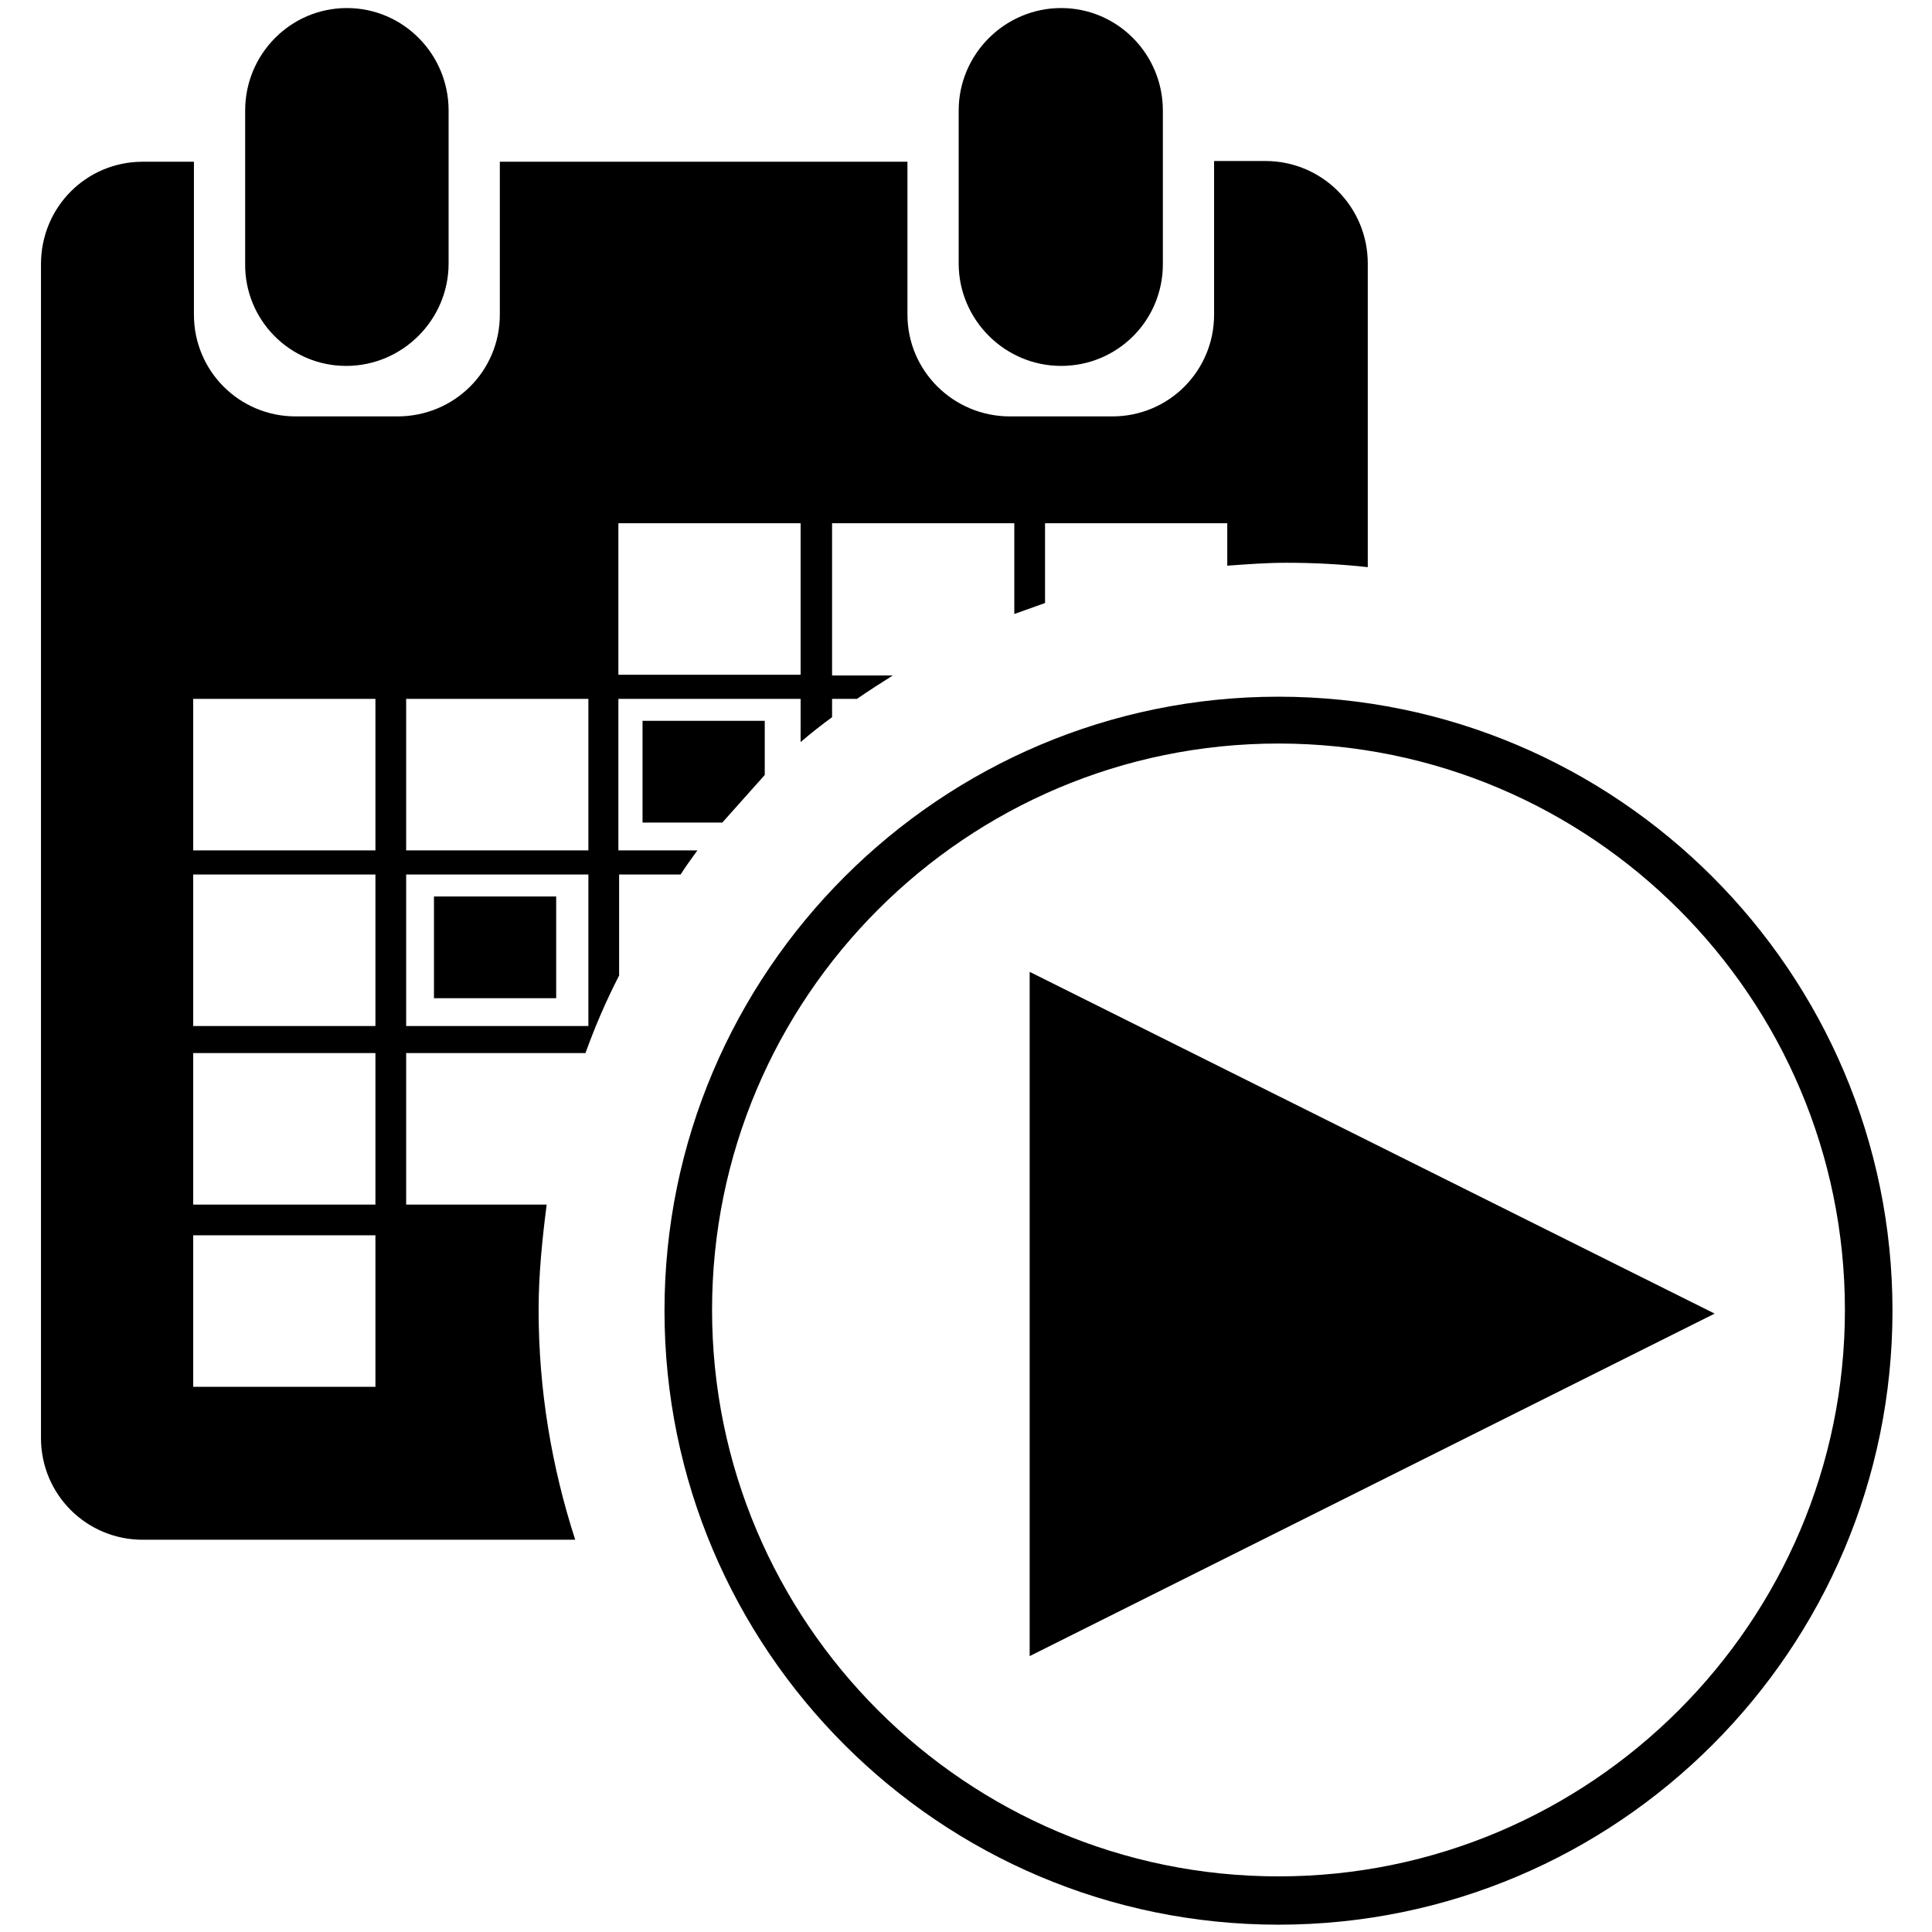
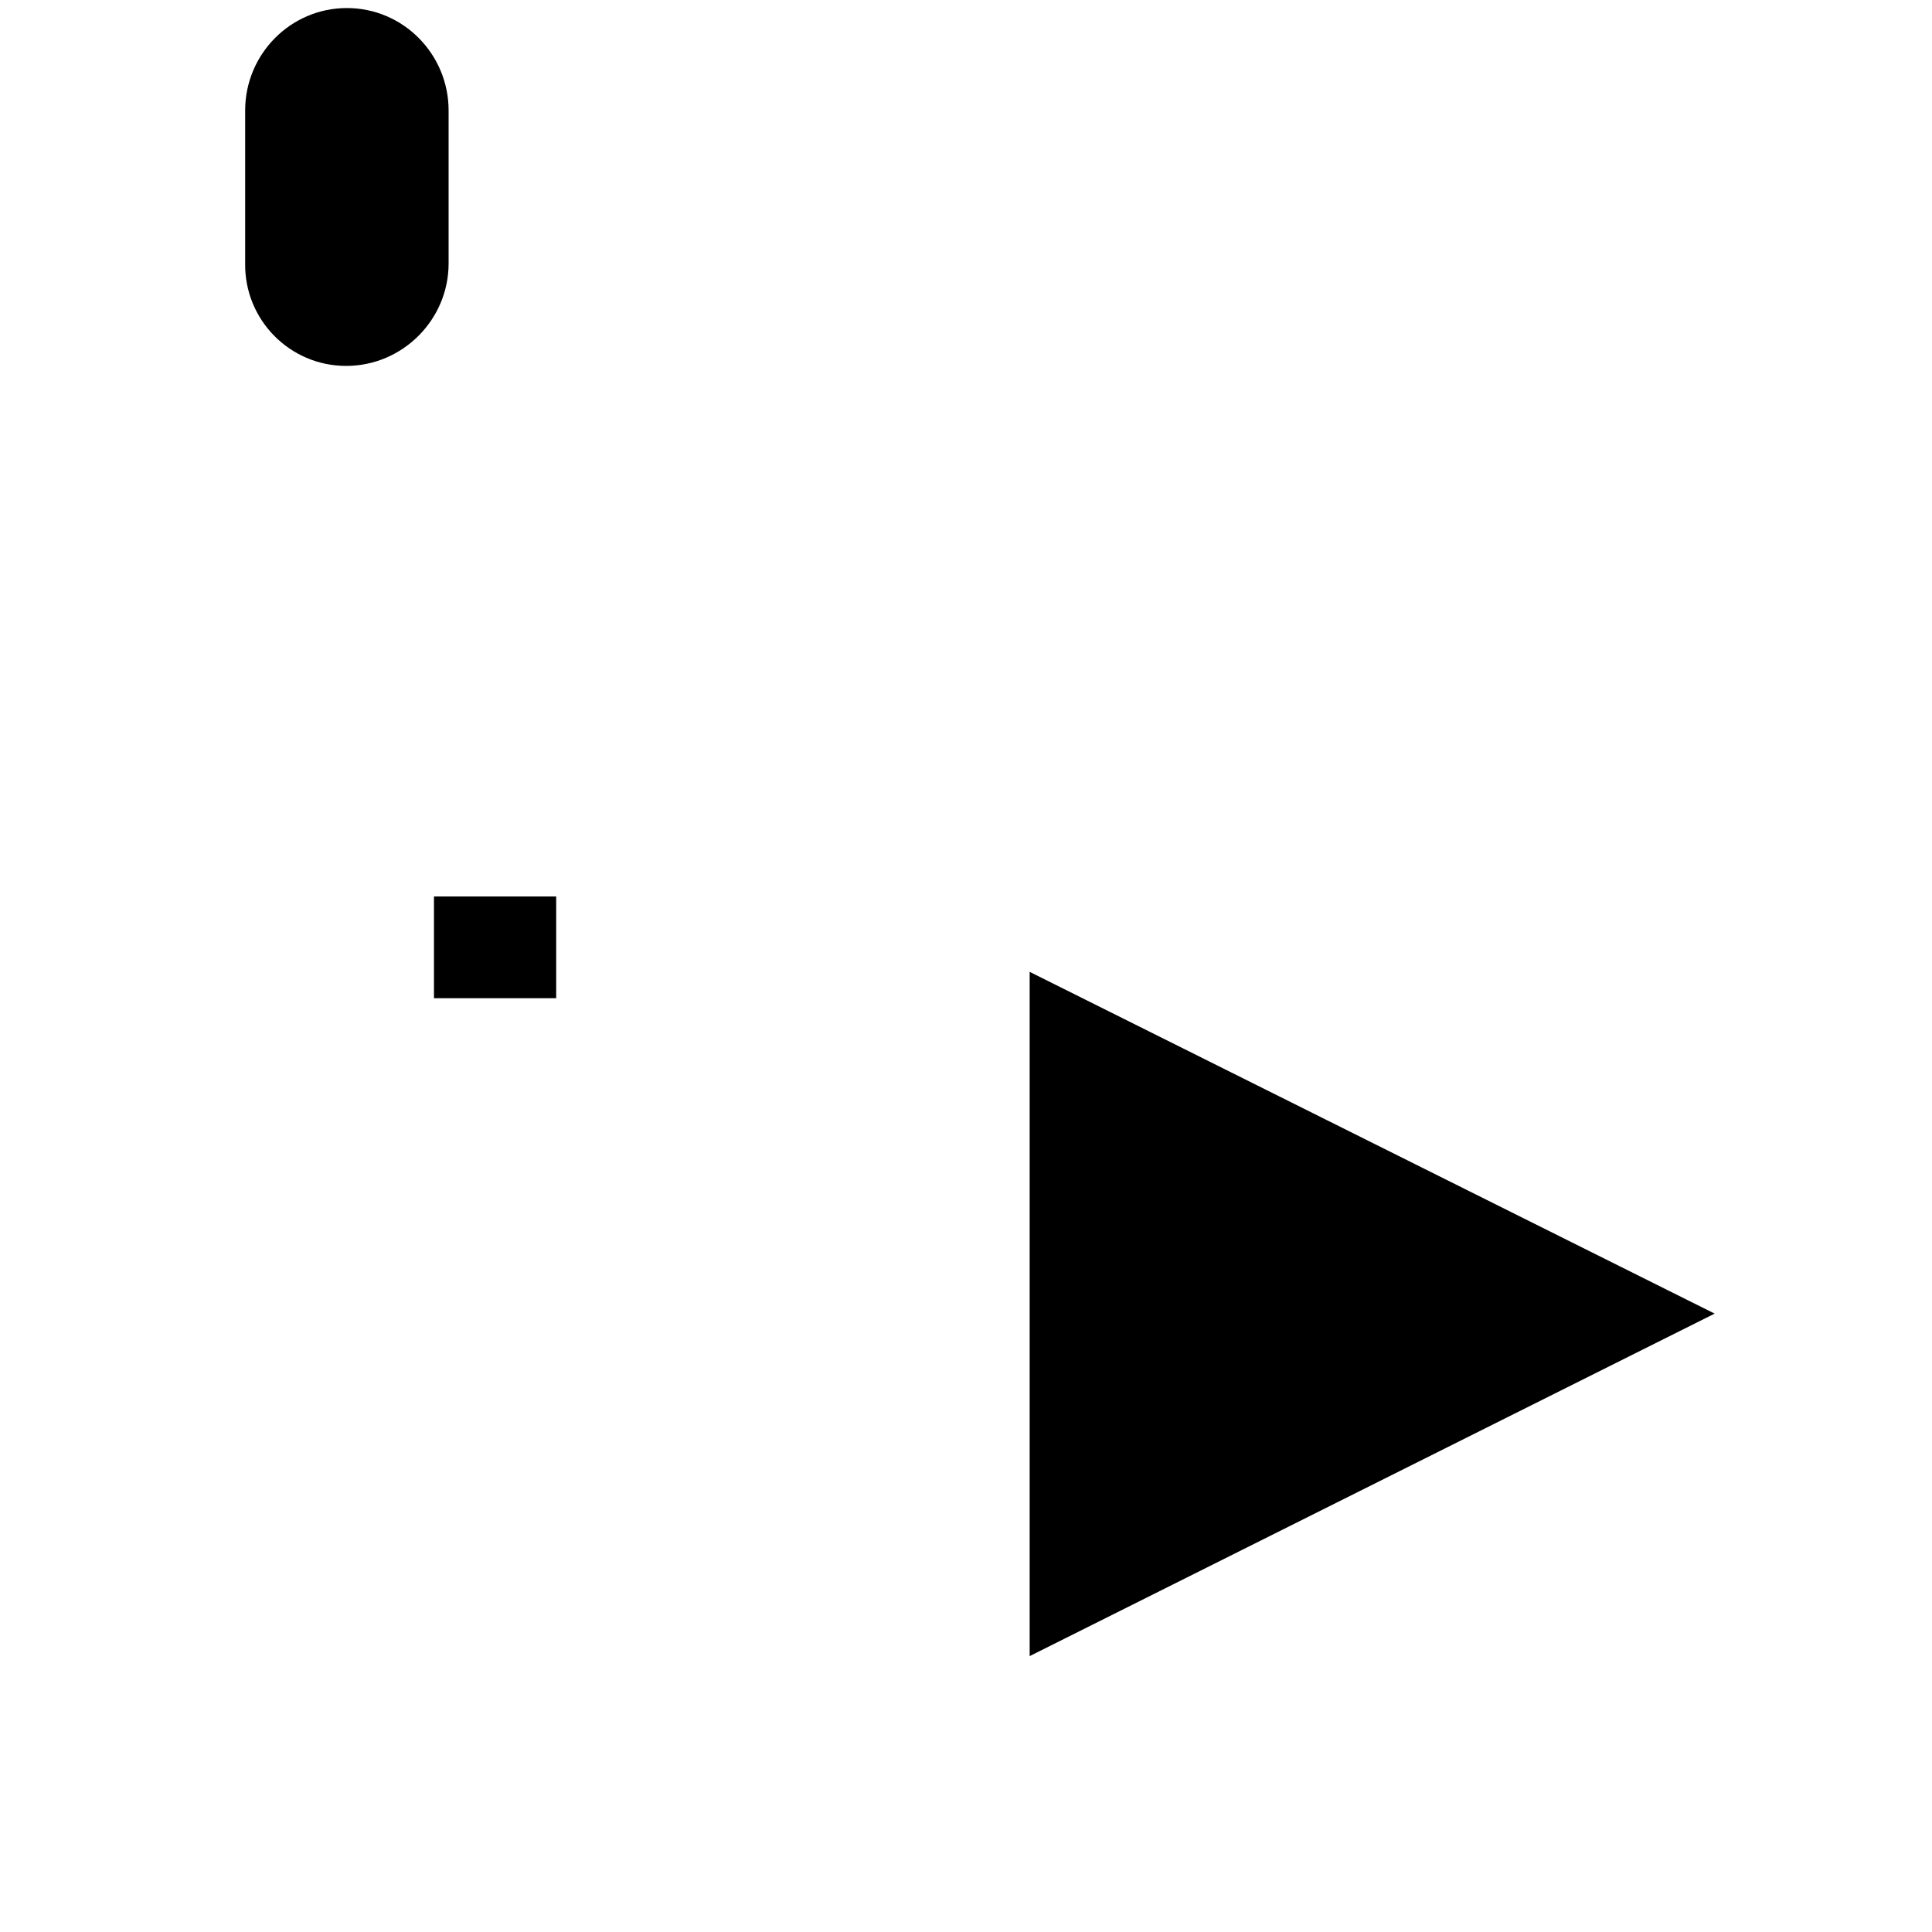
<svg xmlns="http://www.w3.org/2000/svg" version="1.1" id="Layer_2_1_" x="0px" y="0px" viewBox="0 0 264 264" style="enable-background:new 0 0 264 264;" xml:space="preserve">
  <g>
    <polygon points="140.7,132.8 140.7,226.3 234.3,179.5  " />
-     <path d="M174.7,95.2c-46.2,0-83.9,37.6-83.9,83.9s37.6,83.9,83.9,83.9s83.9-37.6,83.9-83.9S220.9,95.2,174.7,95.2z M174.7,256.4   c-42.7,0-77.4-34.7-77.4-77.4s34.7-77.4,77.4-77.4s77.4,34.7,77.4,77.4S217.3,256.4,174.7,256.4z" />
-     <polygon points="98.7,112.4 104.5,105.9 104.5,98.5 87.8,98.5 87.8,112.4  " />
    <rect x="59.3" y="122.5" width="16.7" height="13.9" />
    <path d="M47.3,50C55,50,61.3,43.7,61.3,36V15.1c0-7.7-6.2-14-13.9-14c-7.7,0-13.9,6.3-13.9,14V36C33.4,43.7,39.6,50,47.3,50z" />
-     <path d="M145,50c7.7,0,13.9-6.2,13.9-13.9V15.1c0-7.7-6.2-14-13.9-14c-7.7,0-14,6.3-14,14V36C131,43.7,137.3,50,145,50z" />
-     <path d="M95.3,116.2H84.5V95.5h24.9v5.9c1.4-1.2,2.8-2.3,4.3-3.4v-2.5h3.4c1.6-1.1,3.3-2.2,4.9-3.2h-8.3V71.5h24.9v12.4   c1.4-0.5,2.8-1,4.2-1.5V71.5h24.9v5.8c2.7-0.2,5.4-0.4,8.1-0.4c3.8,0,7.5,0.2,11.1,0.6V36c0-7.7-6.2-14-14-14h-7V43   c0,7.7-6.2,13.9-13.9,13.9H138c-7.7,0-14-6.2-14-13.9V22.1H68.3V43c0,7.7-6.2,13.9-14,13.9H40.4c-7.7,0-13.9-6.2-13.9-13.9V22.1h-7   c-7.7,0-13.9,6.2-13.9,14v160.4c0,7.7,6.2,13.9,13.9,13.9h59.1c-3.2-9.9-5-20.4-5-31.4c0-4.9,0.5-9.7,1.1-14.4H55.5v-20.7H80   c1.3-3.6,2.8-7.1,4.6-10.6v-13.8h8.4C93.7,118.4,94.5,117.3,95.3,116.2z M84.5,71.5h24.9v20.7H84.5V71.5z M51.3,189.5H26.4v-20.7   h24.9V189.5z M51.3,164.6H26.4v-20.7h24.9V164.6z M51.3,140.2H26.4v-20.7h24.9V140.2z M51.3,116.2H26.4V95.5h24.9V116.2z    M80.4,140.2H55.5v-20.7h24.9V140.2z M80.4,116.2H55.5V95.5h24.9V116.2z" />
  </g>
</svg>